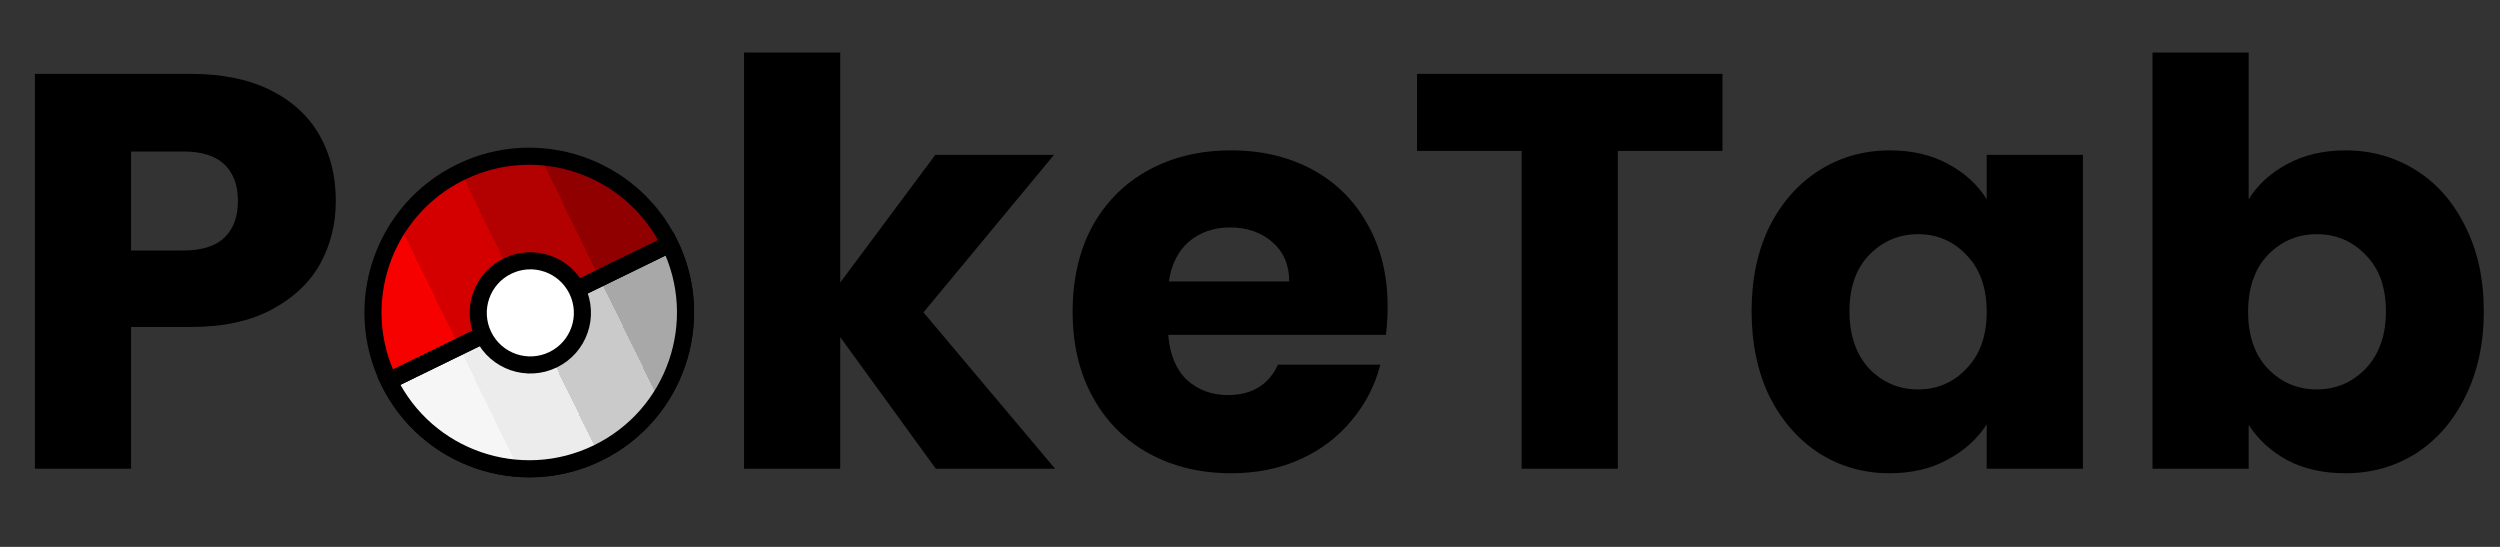
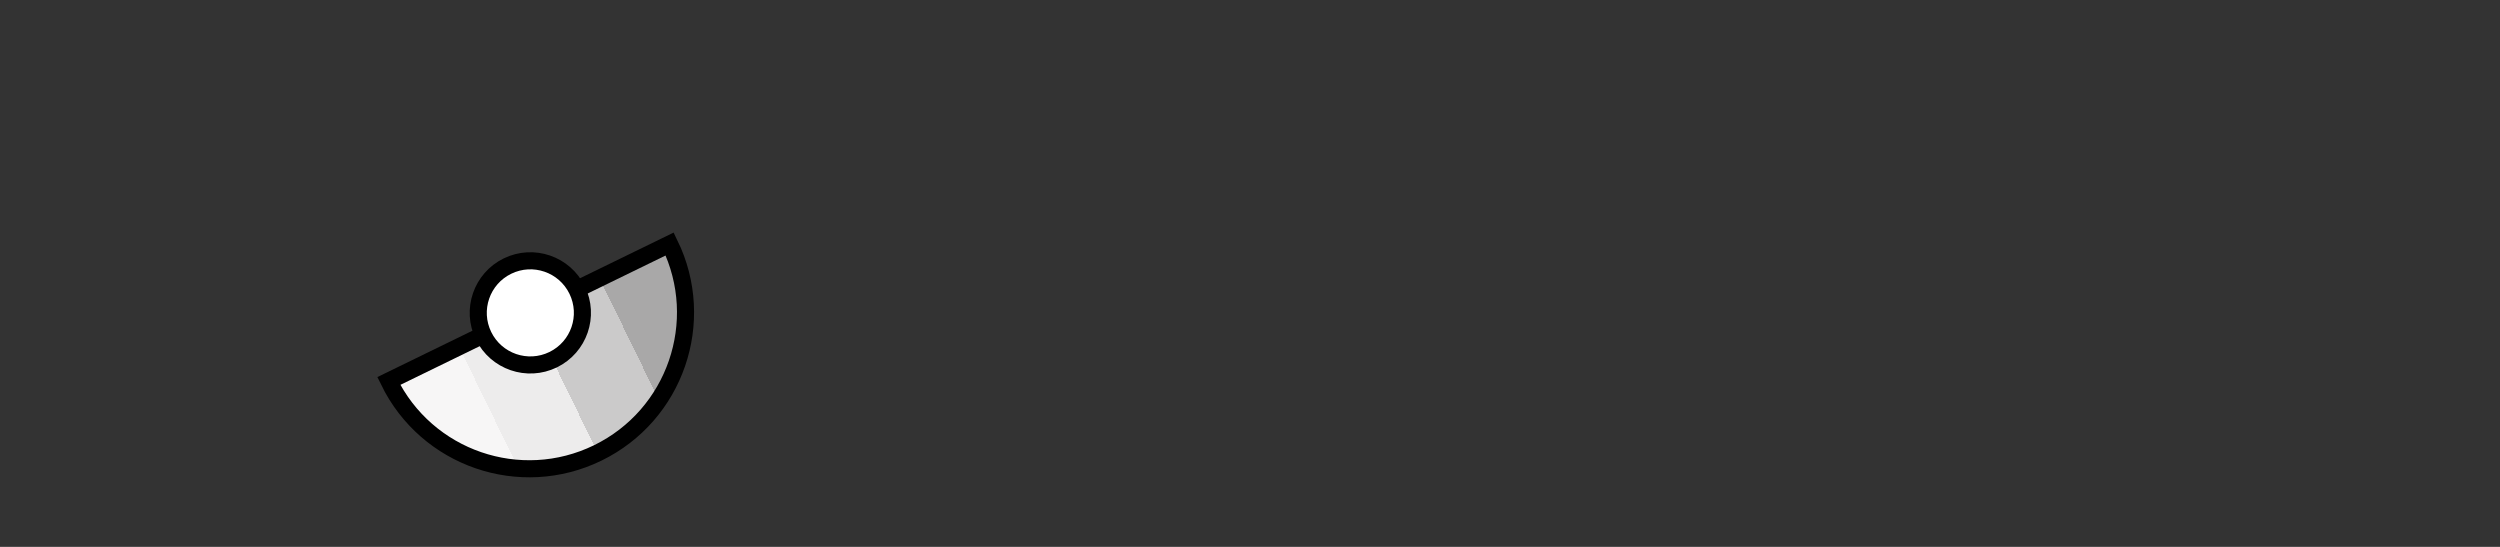
<svg xmlns="http://www.w3.org/2000/svg" width="640" height="140" viewBox="0 0 640 140" fill="none">
  <rect x="0" y="0" width="640" height="140" fill="#333333" stroke="none" />
-   <circle cx="135.487" cy="80" r="40" transform="rotate(-26 135.487 80)" fill="url(#paint0_linear_693_114)" stroke="black" stroke-width="4.375" />
  <path d="M171.439 62.465C181.123 82.321 172.877 106.268 153.022 115.952C133.166 125.636 109.219 117.391 99.535 97.535L135.487 80L171.439 62.465Z" fill="url(#paint1_linear_693_114)" stroke="black" stroke-width="4.375" />
  <path d="M147.749 74.251C150.977 80.87 148.229 88.852 141.61 92.08C134.992 95.308 127.01 92.559 123.781 85.941C120.553 79.322 123.302 71.34 129.92 68.112C136.539 64.884 144.521 67.632 147.749 74.251Z" fill="white" stroke="black" stroke-width="4.375" />
-   <path d="M171.439 62.465L147.471 74.155M99.535 97.535L123.503 85.845" stroke="black" stroke-width="4.375" />
-   <path d="M85.968 51.456C85.968 57.312 84.624 62.688 81.936 67.584C79.248 72.384 75.12 76.272 69.552 79.248C63.984 82.224 57.072 83.712 48.816 83.712H33.552V120H8.928V18.912H48.816C56.88 18.912 63.696 20.304 69.264 23.088C74.832 25.872 79.008 29.712 81.792 34.608C84.576 39.504 85.968 45.12 85.968 51.456ZM46.944 64.128C51.648 64.128 55.152 63.024 57.456 60.816C59.76 58.608 60.912 55.488 60.912 51.456C60.912 47.424 59.76 44.304 57.456 42.096C55.152 39.888 51.648 38.784 46.944 38.784H33.552V64.128H46.944ZM239.579 120L215.099 86.304V120H190.475V13.44H215.099V72.336L239.435 39.648H269.819L236.411 79.968L270.107 120H239.579ZM355.234 78.528C355.234 80.832 355.091 83.232 354.803 85.728H299.075C299.459 90.72 301.043 94.56 303.827 97.248C306.707 99.84 310.211 101.136 314.339 101.136C320.483 101.136 324.755 98.544 327.155 93.36H353.363C352.019 98.64 349.571 103.392 346.019 107.616C342.563 111.84 338.195 115.152 332.915 117.552C327.635 119.952 321.731 121.152 315.203 121.152C307.331 121.152 300.323 119.472 294.179 116.112C288.035 112.752 283.235 107.952 279.779 101.712C276.323 95.472 274.595 88.176 274.595 79.824C274.595 71.472 276.275 64.176 279.635 57.936C283.091 51.696 287.891 46.896 294.035 43.536C300.179 40.176 307.235 38.496 315.203 38.496C322.979 38.496 329.891 40.128 335.939 43.392C341.987 46.656 346.691 51.312 350.051 57.36C353.507 63.408 355.234 70.464 355.234 78.528ZM330.035 72.048C330.035 67.824 328.595 64.464 325.715 61.968C322.835 59.472 319.235 58.224 314.915 58.224C310.787 58.224 307.283 59.424 304.403 61.824C301.619 64.224 299.891 67.632 299.219 72.048H330.035ZM440.945 18.912V38.64H414.161V120H389.537V38.64H362.753V18.912H440.945ZM448.407 79.68C448.407 71.424 449.943 64.176 453.015 57.936C456.183 51.696 460.455 46.896 465.831 43.536C471.207 40.176 477.207 38.496 483.831 38.496C489.495 38.496 494.439 39.648 498.663 41.952C502.983 44.256 506.295 47.28 508.599 51.024V39.648H533.223V120H508.599V108.624C506.199 112.368 502.839 115.392 498.519 117.696C494.295 120 489.351 121.152 483.687 121.152C477.159 121.152 471.207 119.472 465.831 116.112C460.455 112.656 456.183 107.808 453.015 101.568C449.943 95.232 448.407 87.936 448.407 79.68ZM508.599 79.824C508.599 73.68 506.871 68.832 503.415 65.28C500.055 61.728 495.927 59.952 491.031 59.952C486.135 59.952 481.959 61.728 478.503 65.28C475.143 68.736 473.463 73.536 473.463 79.68C473.463 85.824 475.143 90.72 478.503 94.368C481.959 97.92 486.135 99.696 491.031 99.696C495.927 99.696 500.055 97.92 503.415 94.368C506.871 90.816 508.599 85.968 508.599 79.824ZM575.661 51.024C577.965 47.28 581.277 44.256 585.597 41.952C589.917 39.648 594.861 38.496 600.429 38.496C607.053 38.496 613.053 40.176 618.429 43.536C623.805 46.896 628.029 51.696 631.101 57.936C634.269 64.176 635.853 71.424 635.853 79.68C635.853 87.936 634.269 95.232 631.101 101.568C628.029 107.808 623.805 112.656 618.429 116.112C613.053 119.472 607.053 121.152 600.429 121.152C594.765 121.152 589.821 120.048 585.597 117.84C581.373 115.536 578.061 112.512 575.661 108.768V120H551.037V13.44H575.661V51.024ZM610.797 79.68C610.797 73.536 609.069 68.736 605.613 65.28C602.253 61.728 598.077 59.952 593.085 59.952C588.189 59.952 584.013 61.728 580.557 65.28C577.197 68.832 575.517 73.68 575.517 79.824C575.517 85.968 577.197 90.816 580.557 94.368C584.013 97.92 588.189 99.696 593.085 99.696C597.981 99.696 602.157 97.92 605.613 94.368C609.069 90.72 610.797 85.824 610.797 79.68Z" fill="black" />
  <defs>
    <linearGradient id="paint0_linear_693_114" x1="95.487" y1="78.788" x2="175.487" y2="78.788" gradientUnits="userSpaceOnUse">
      <stop stop-color="#F60000" />
      <stop offset="0.25" stop-color="#F60000" />
      <stop offset="0.25" stop-color="#D40000" />
      <stop offset="0.5" stop-color="#D40000" />
      <stop offset="0.5" stop-color="#B30000" />
      <stop offset="0.75" stop-color="#B30000" />
      <stop offset="0.75" stop-color="#910000" />
      <stop offset="1" stop-color="#910000" />
    </linearGradient>
    <linearGradient id="paint1_linear_693_114" x1="99.004" y1="96.445" x2="170.907" y2="61.376" gradientUnits="userSpaceOnUse">
      <stop stop-color="#F7F6F6" />
      <stop offset="0.25" stop-color="#F7F6F6" />
      <stop offset="0.25" stop-color="#EDECEC" />
      <stop offset="0.5" stop-color="#EDECEC" />
      <stop offset="0.5" stop-color="#CBCACA" />
      <stop offset="0.75" stop-color="#CBCACA" />
      <stop offset="0.75" stop-color="#A9A8A8" />
      <stop offset="1" stop-color="#A9A8A8" />
    </linearGradient>
  </defs>
</svg>